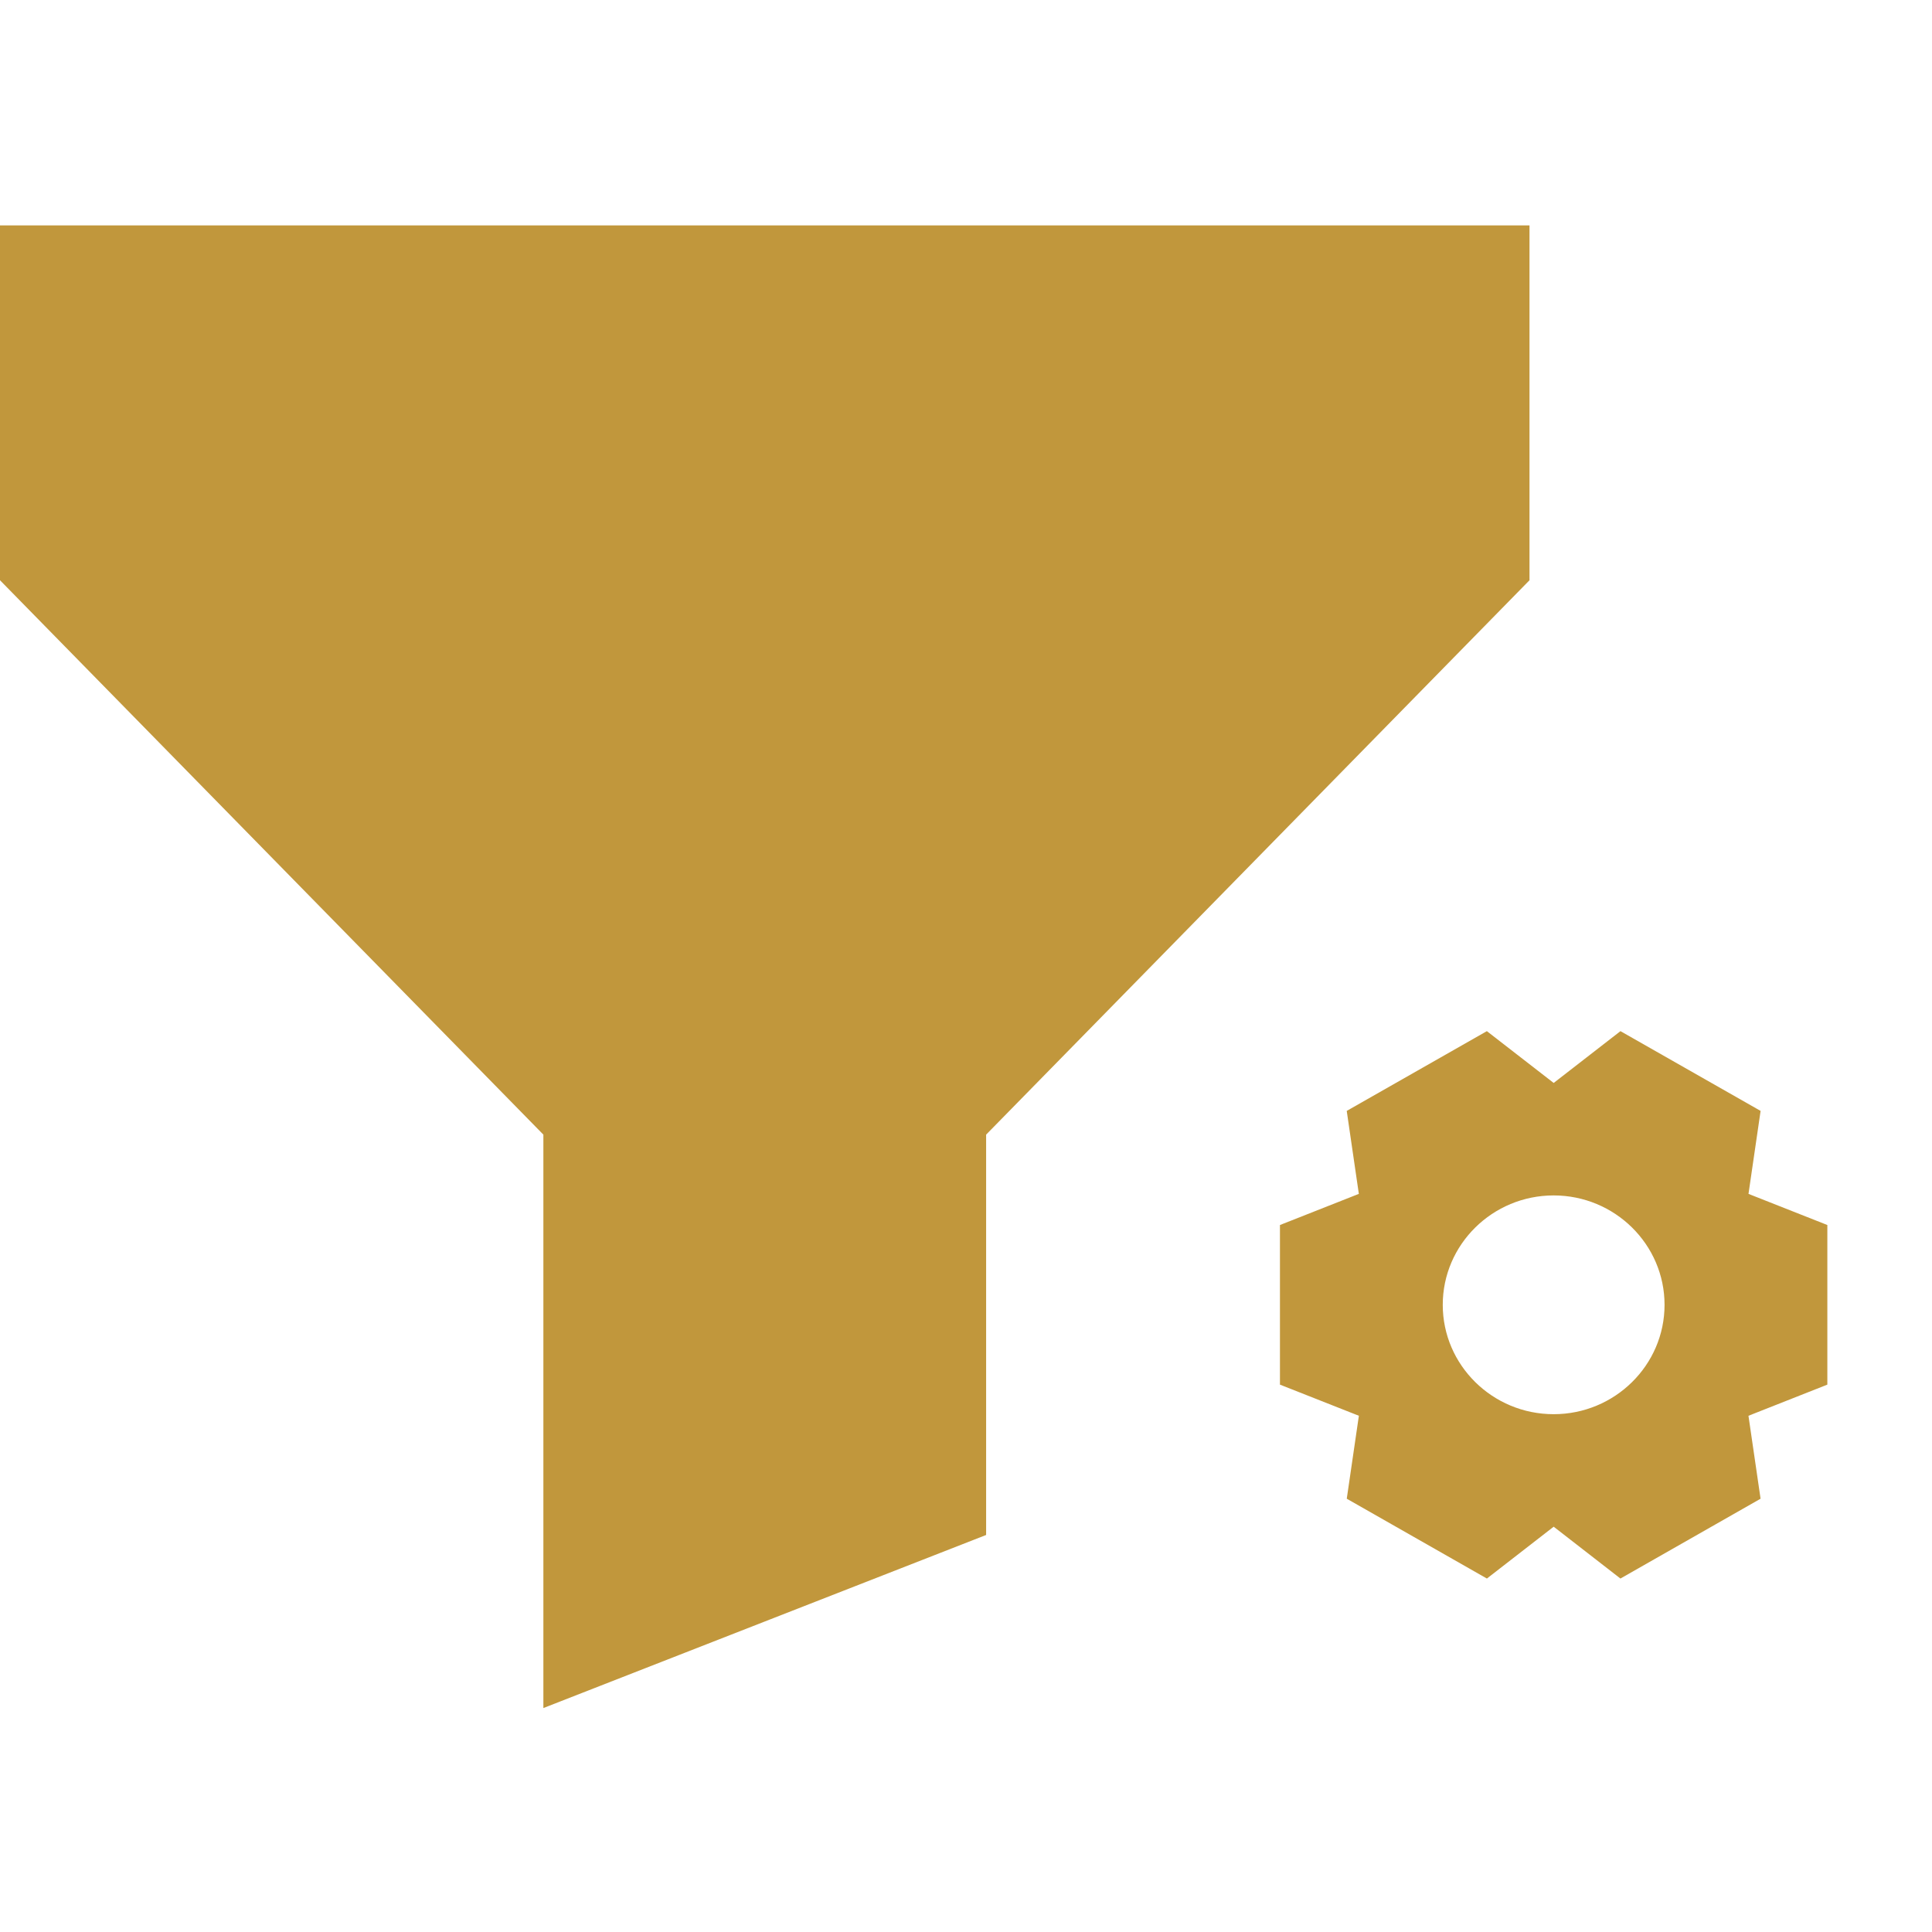
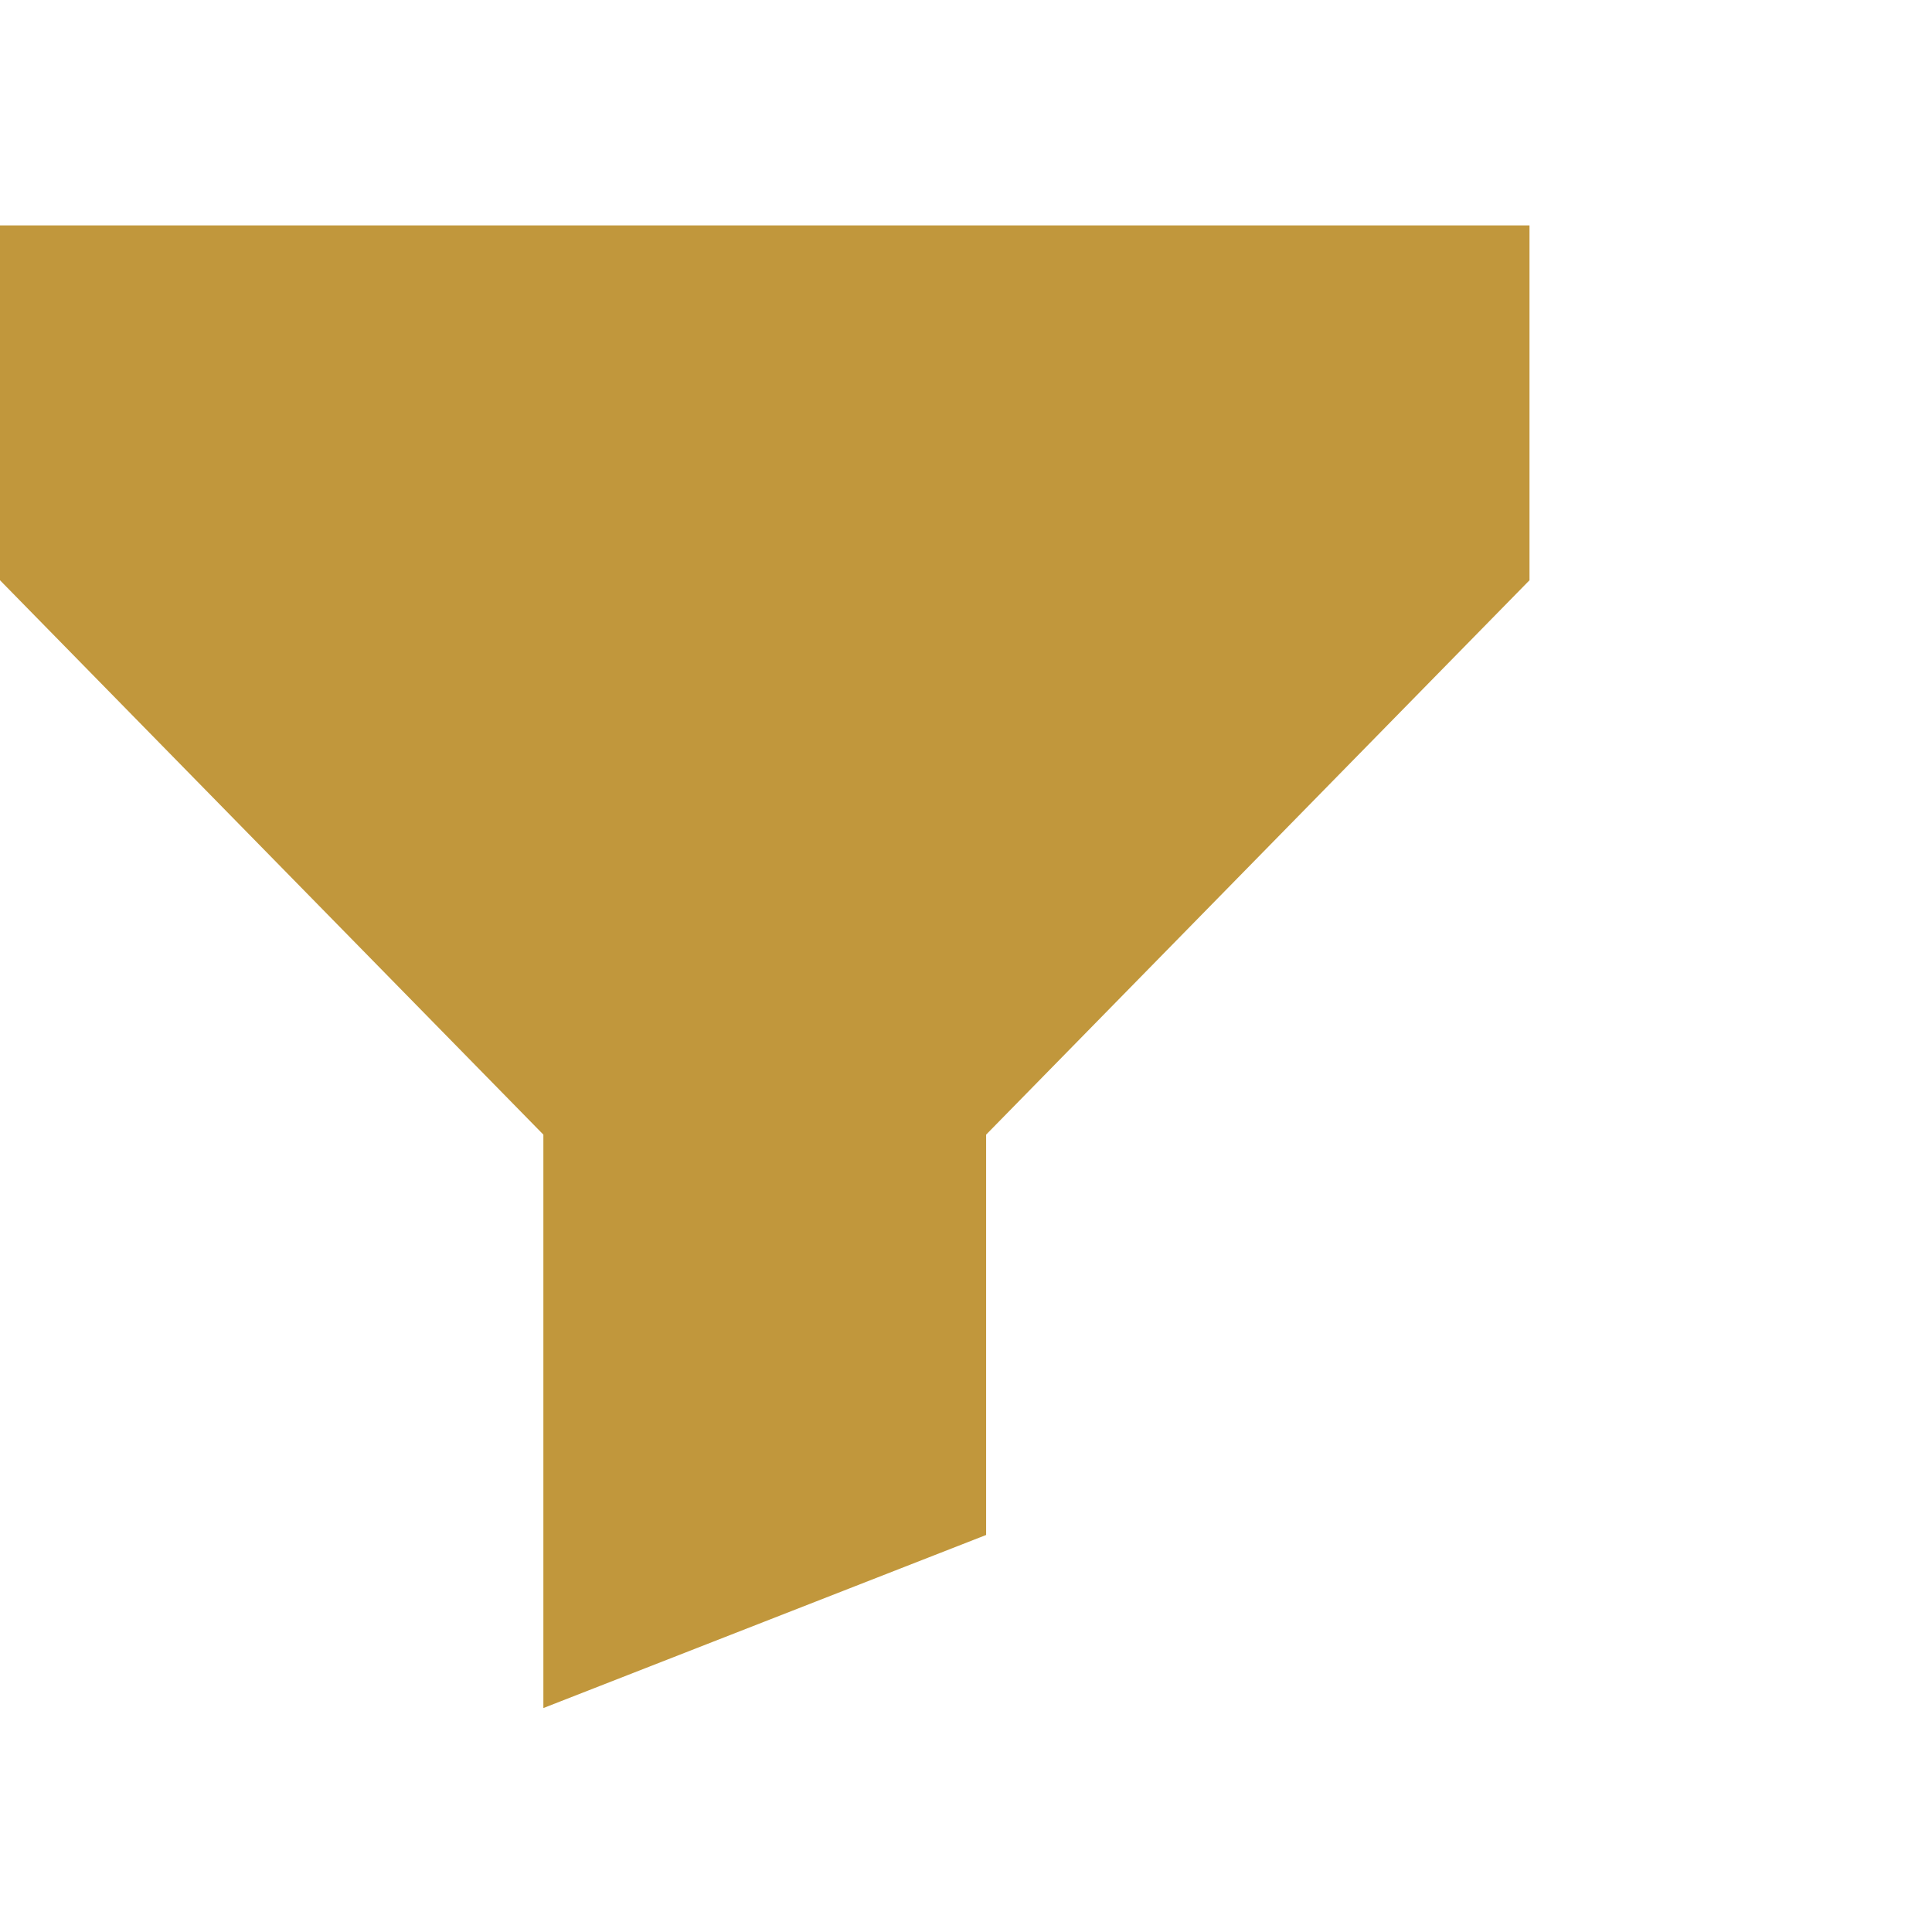
<svg xmlns="http://www.w3.org/2000/svg" width="60" height="60" viewBox="0 0 60 60" fill="none">
  <path fill-rule="evenodd" clip-rule="evenodd" d="M0 7L0 18.02L16.875 35.237L16.875 53.045L30.625 47.67L30.625 35.237L47.5 18.02V7L0 7Z" fill="#C1973C" />
-   <path fill-rule="evenodd" clip-rule="evenodd" d="M48.25 43.919C46.351 43.919 44.806 42.395 44.806 40.523C44.806 38.649 46.351 37.125 48.25 37.125C50.149 37.125 51.694 38.649 51.694 40.523C51.694 42.395 50.149 43.919 48.25 43.919ZM56.75 38.044L54.301 37.077L54.677 34.5L50.325 32.023L48.251 33.632L46.176 32.023L41.824 34.5L42.2 37.077L39.75 38.044V43.001L42.201 43.968L41.825 46.544L46.177 49.023L48.251 47.413L50.324 49.023L54.676 46.544L54.3 43.968L56.75 43.001V38.044Z" fill="#C1973C" />
</svg>